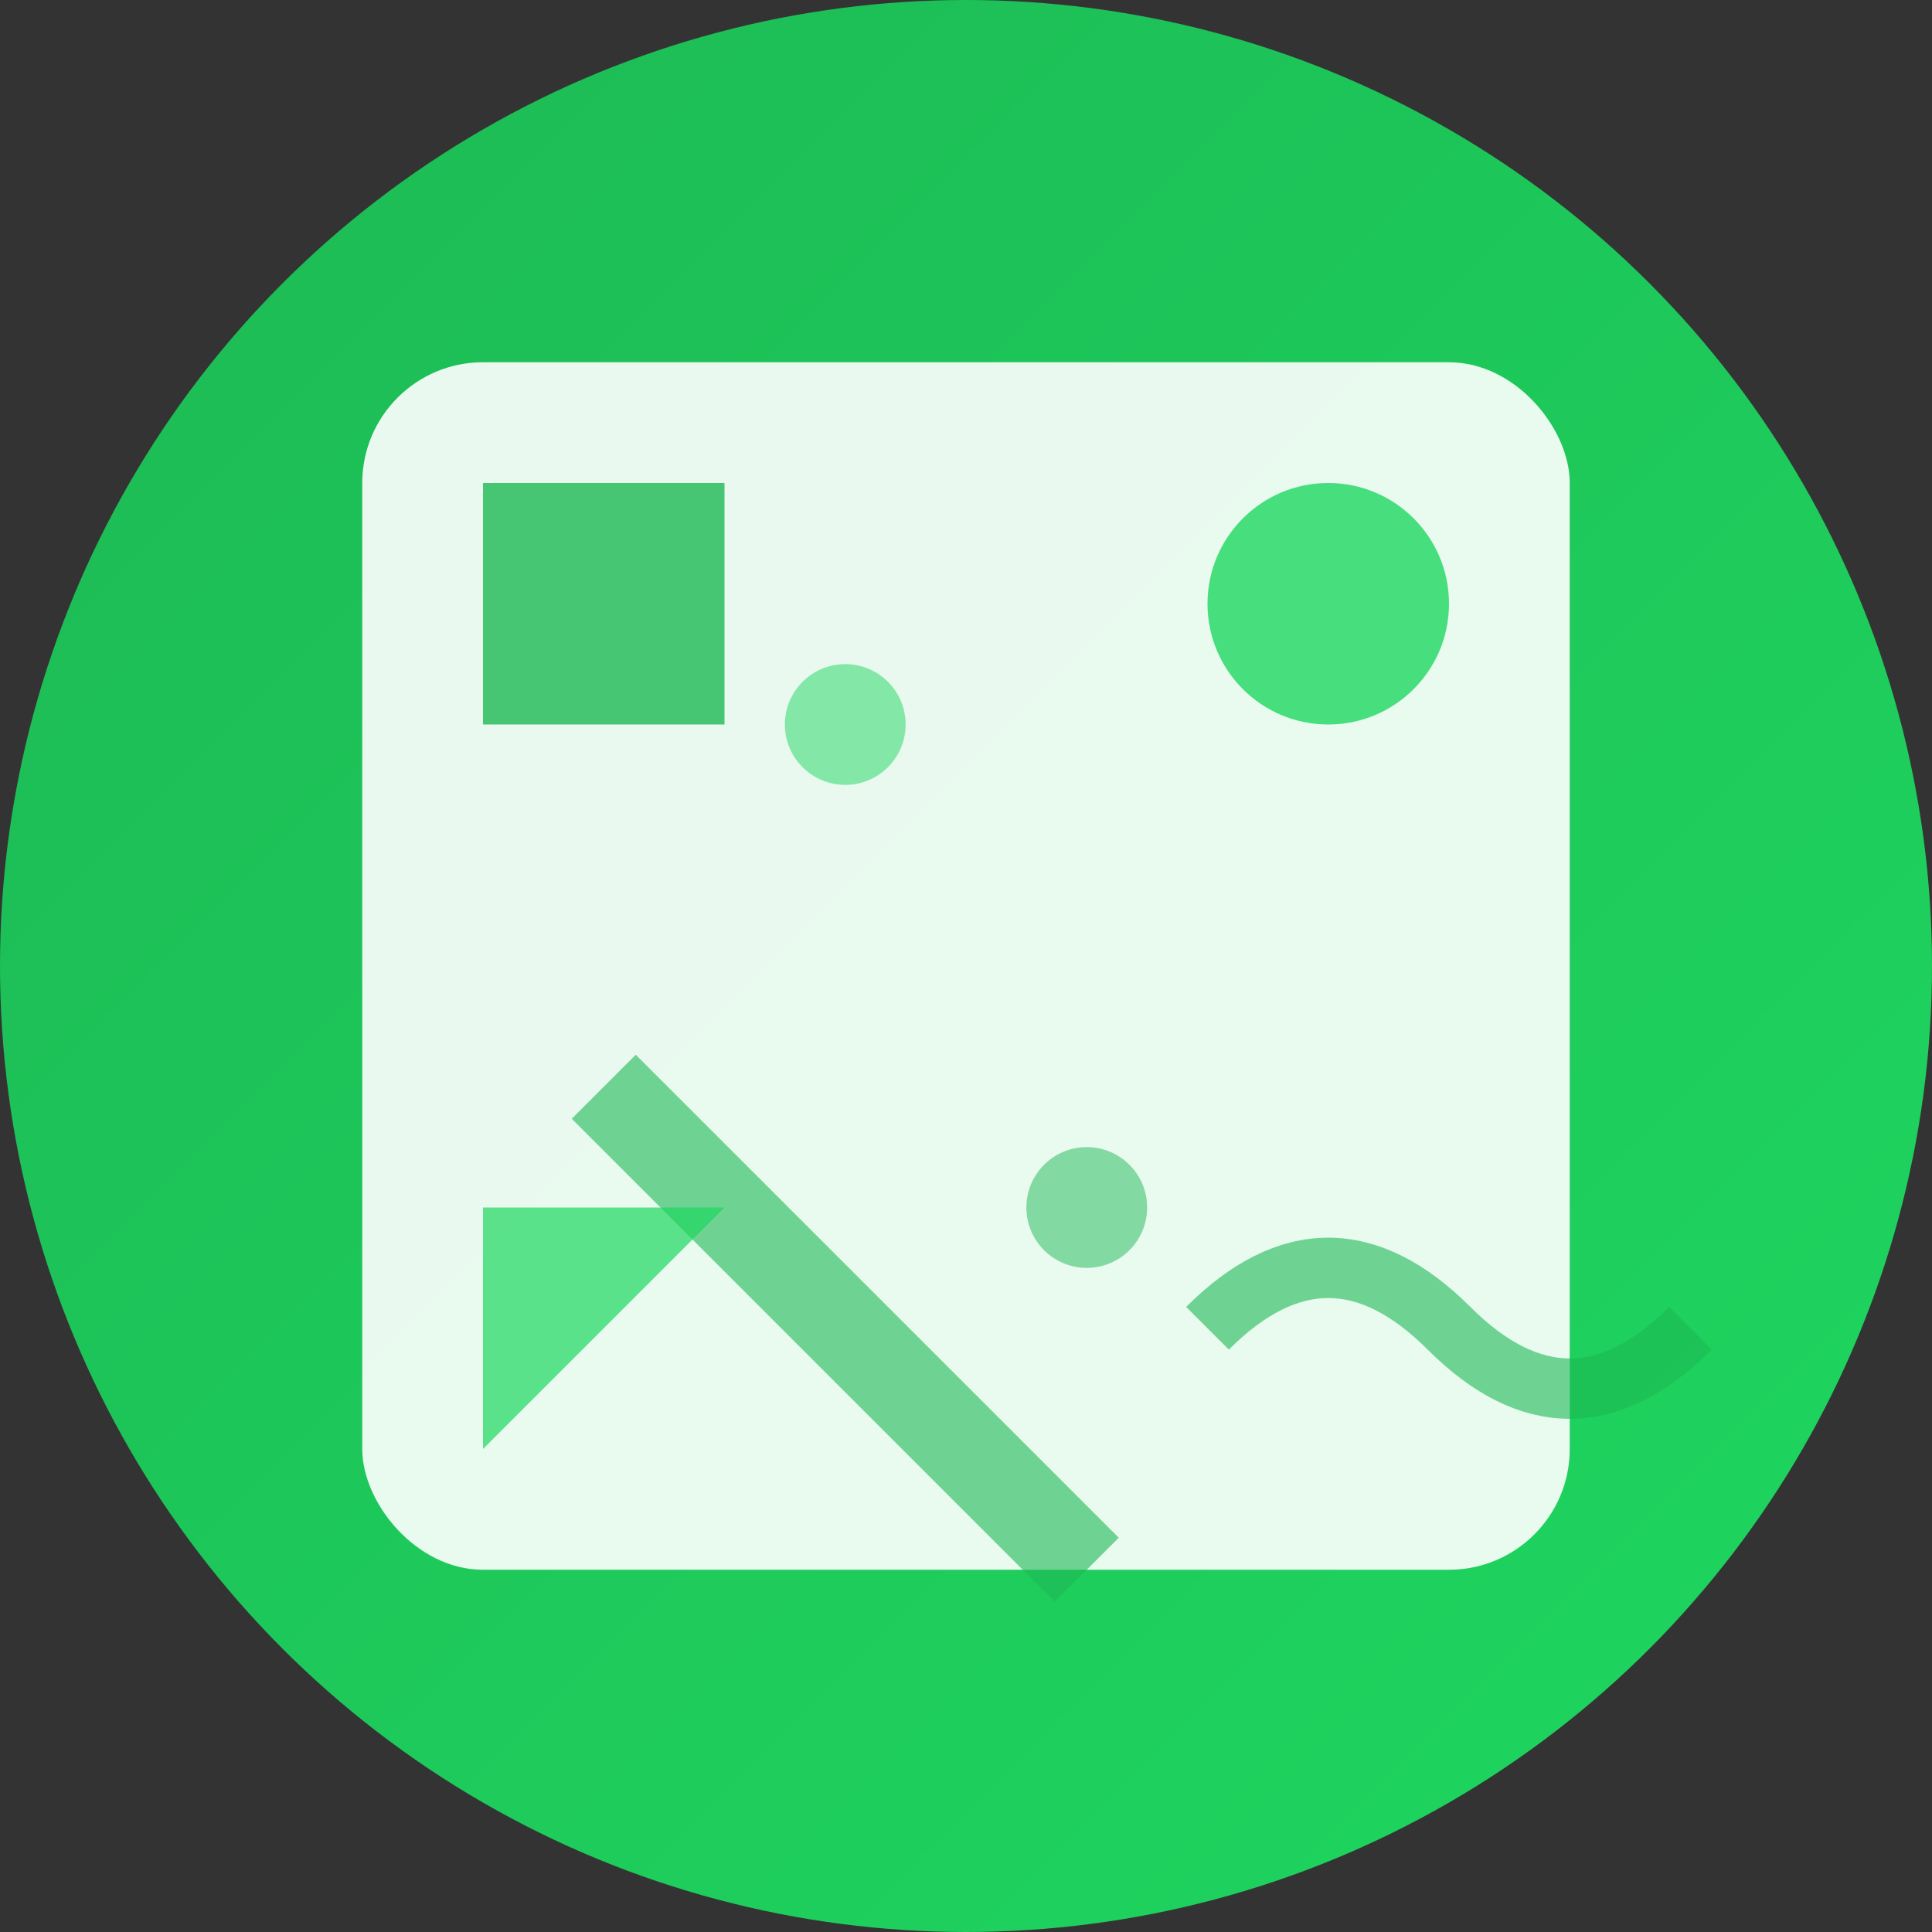
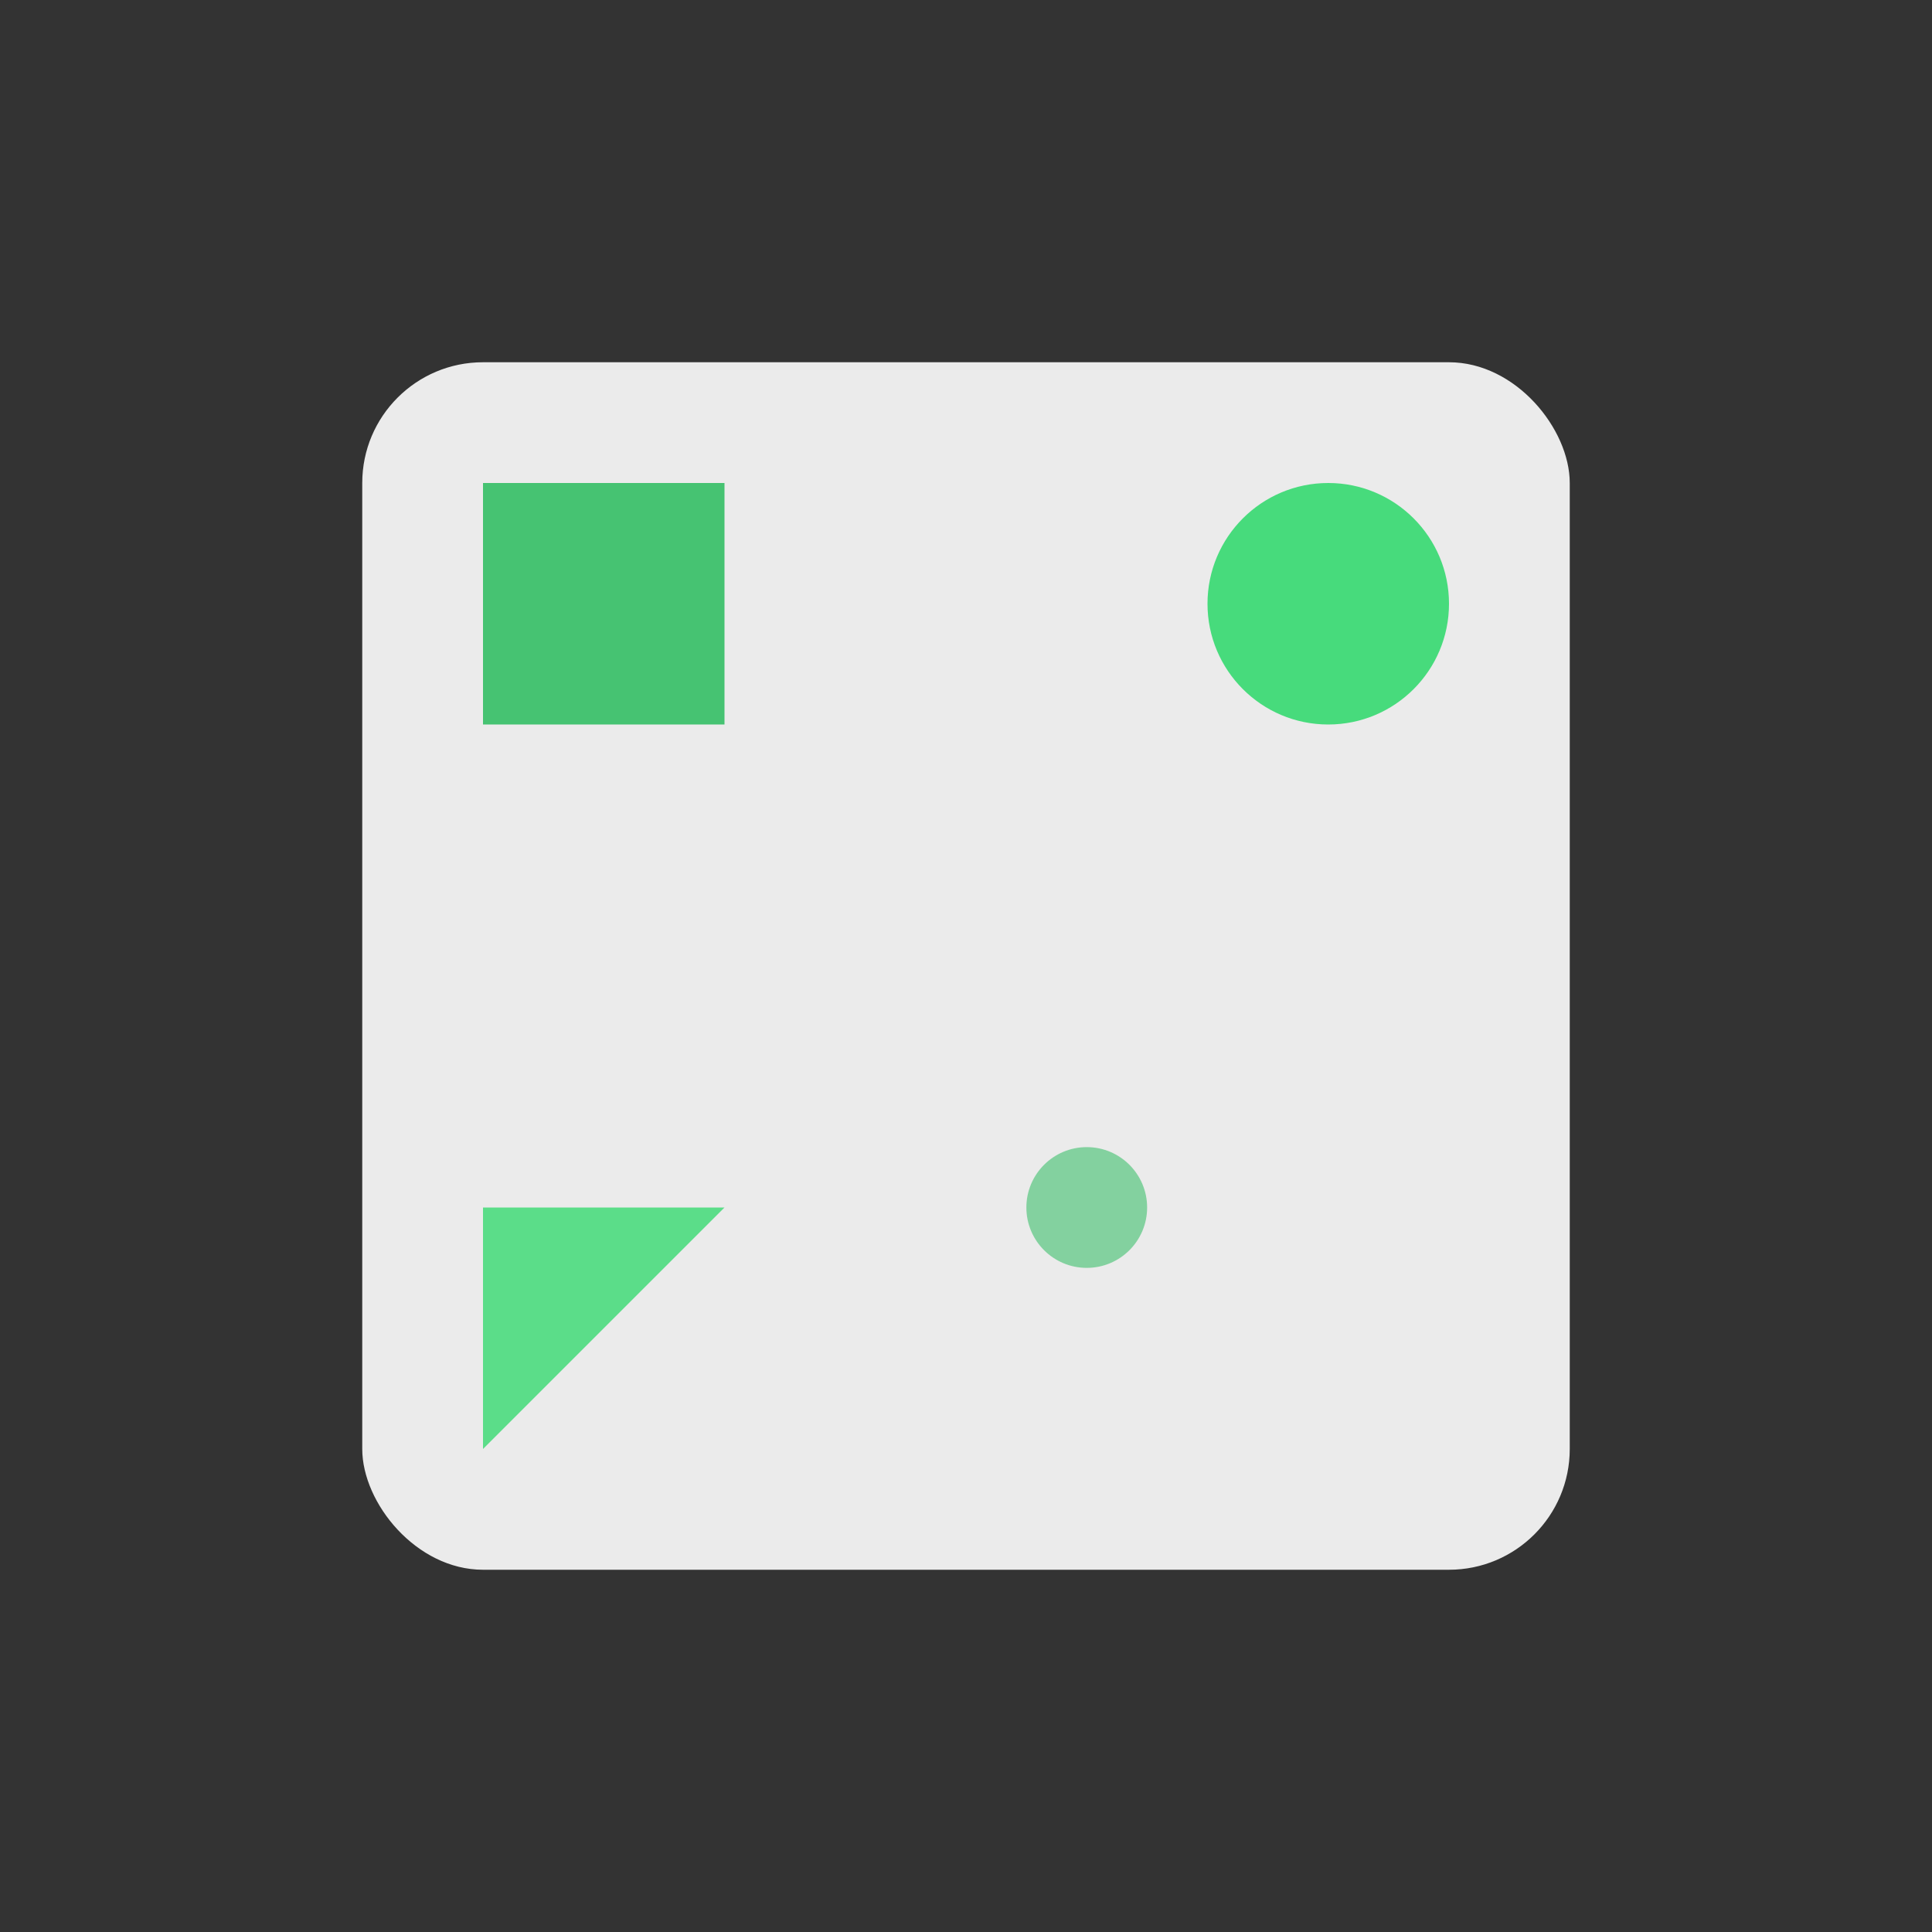
<svg xmlns="http://www.w3.org/2000/svg" viewBox="0 0 32 32" fill="none">
  <rect x="0" y="0" width="32" height="32" fill="#333333" stroke="none" />
  <defs>
    <linearGradient id="bgGradient" x1="0%" y1="0%" x2="100%" y2="100%">
      <stop offset="0%" style="stop-color:#1DB954;stop-opacity:1" />
      <stop offset="100%" style="stop-color:#1ed760;stop-opacity:1" />
    </linearGradient>
  </defs>
-   <circle cx="16" cy="16" r="16" fill="url(#bgGradient)" />
  <rect x="6" y="6" width="20" height="20" rx="2" fill="white" opacity="0.9" />
  <rect x="8" y="8" width="4" height="4" fill="#1DB954" opacity="0.8" />
  <circle cx="22" cy="10" r="2" fill="#1ed760" opacity="0.8" />
-   <line x1="10" y1="18" x2="18" y2="26" stroke="#1DB954" stroke-width="1.5" opacity="0.6" />
  <path d="M8 24 L12 20 L8 20 Z" fill="#1ed760" opacity="0.7" />
-   <path d="M20 22 Q22 20 24 22 Q26 24 28 22" stroke="#1DB954" stroke-width="1" fill="none" opacity="0.6" />
-   <circle cx="14" cy="12" r="1" fill="#1ed760" opacity="0.5" />
  <circle cx="18" cy="20" r="1" fill="#1DB954" opacity="0.5" />
</svg>